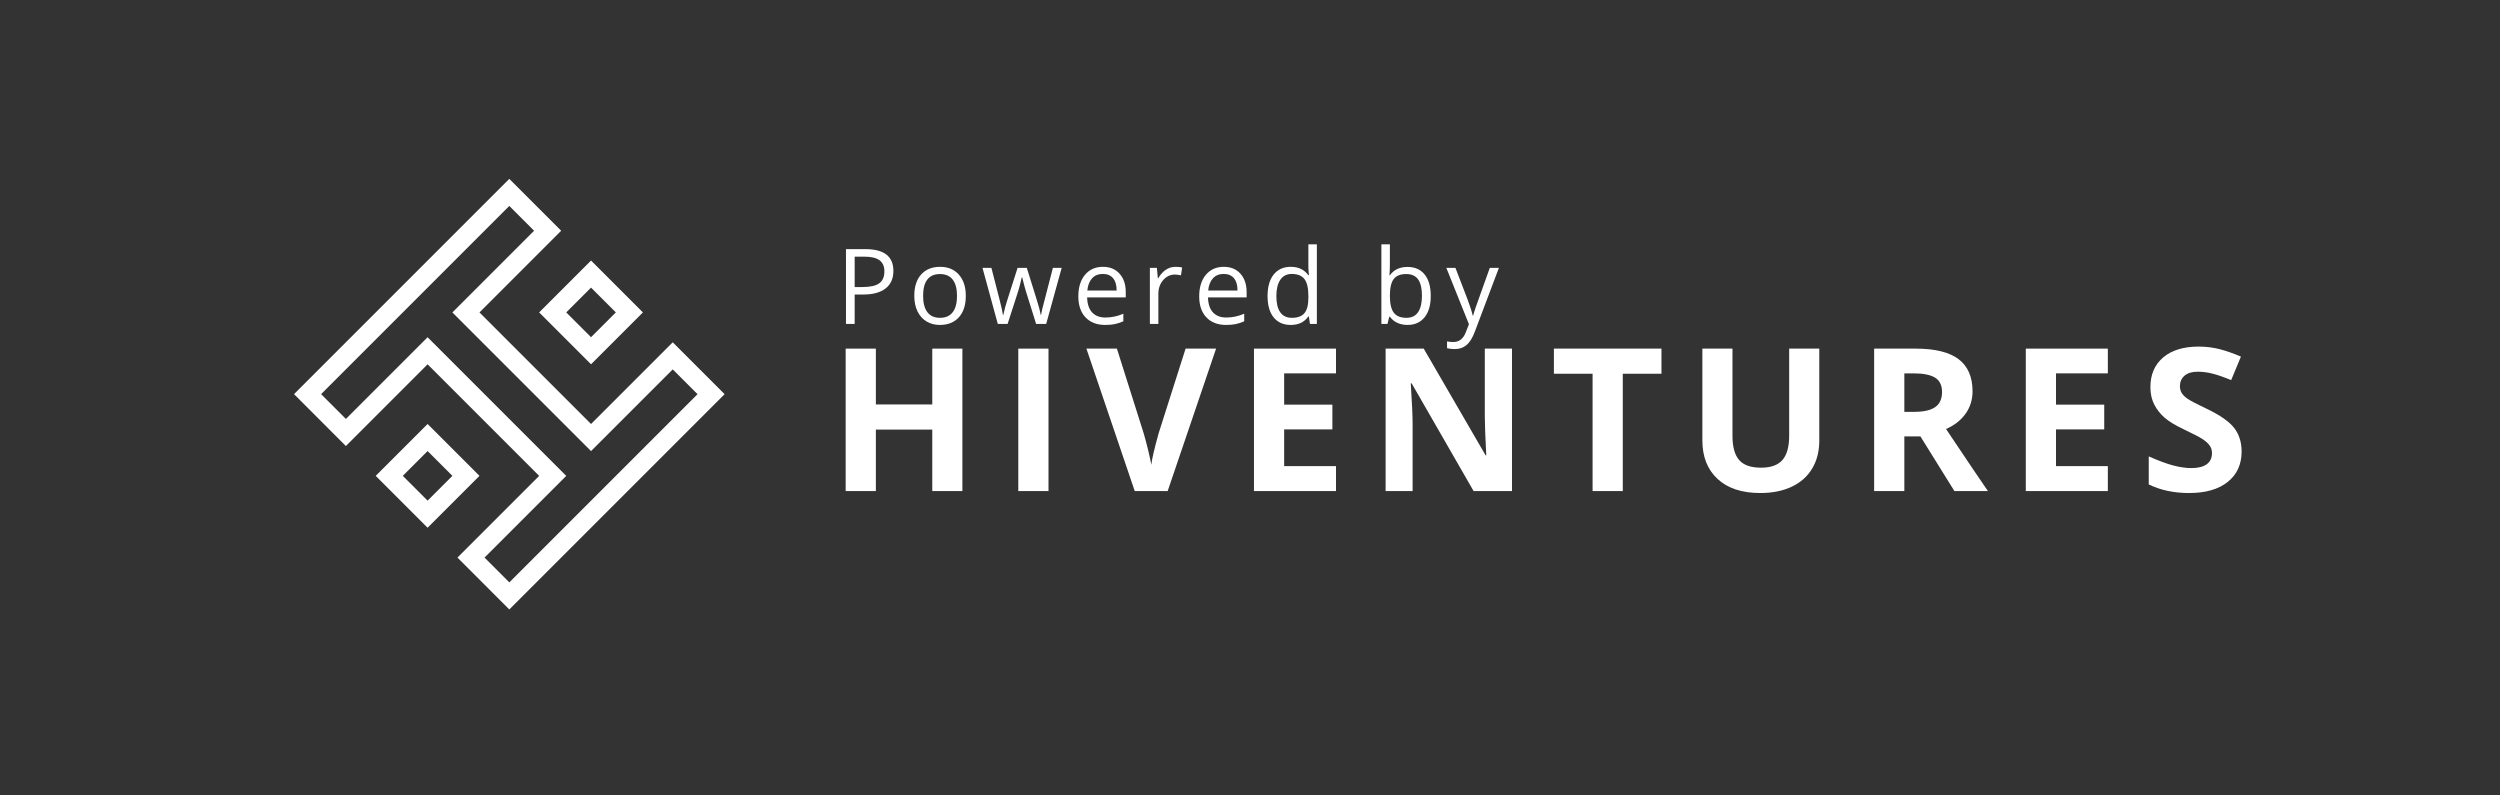
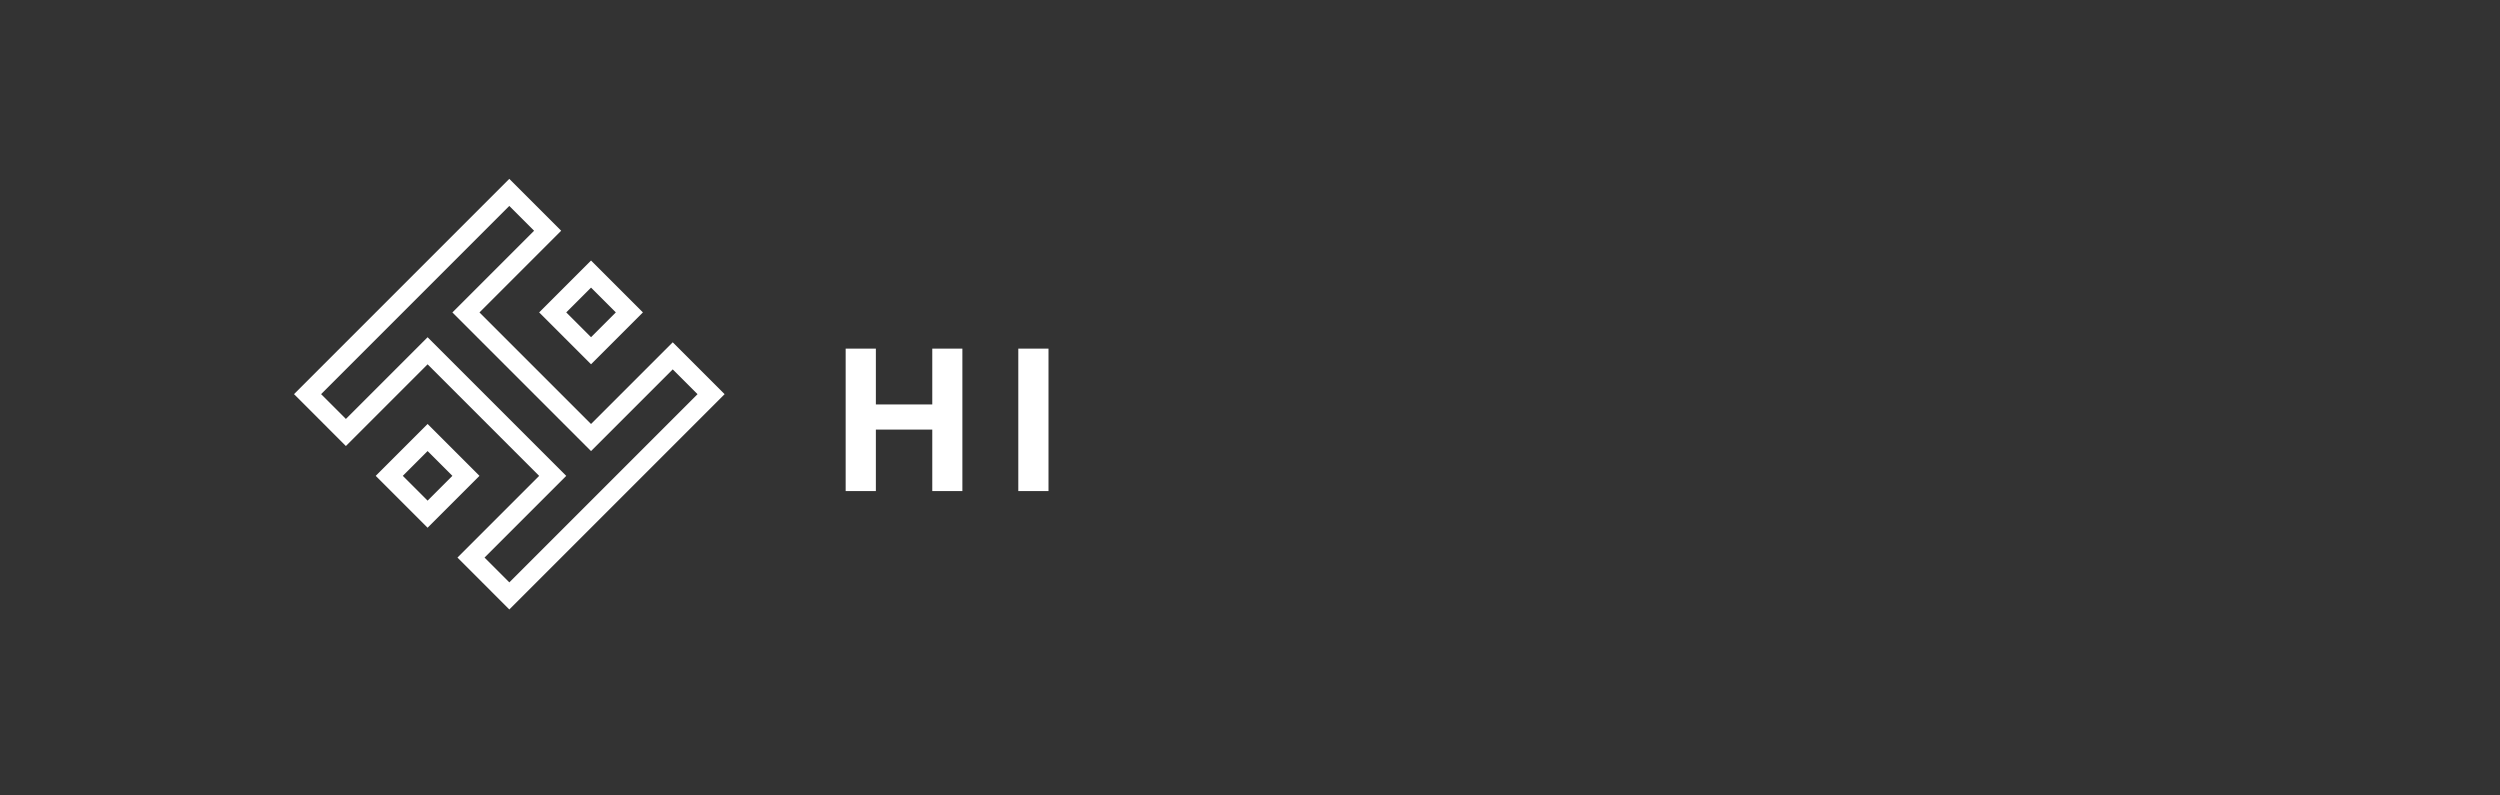
<svg xmlns="http://www.w3.org/2000/svg" width="134.78mm" height="42.875mm" version="1.1" viewBox="0 0 134.78 42.875">
  <rect x="0" y="0" width="134.78" height="42.875" fill="#333333" stroke="none" />
  <defs>
    <clipPath id="a">
-       <path d="M 0,121.535 H 382.064 V 0 H 0 Z" />
-     </clipPath>
+       </clipPath>
  </defs>
  <g transform="translate(-38.573 -146.84)">
    <g transform="matrix(.353 0 0 -.353 38.573 189.71)">
      <path d="m0 0h382.06v121.54h-382.06z" fill="none" />
      <g transform="translate(77.782 94.128)">
        <path d="m0 0-32.879-32.879 7.923-7.924 12.478 12.479 17.038-17.038-12.478-12.478 7.923-7.924 32.88 32.88-7.924 7.923-12.478-12.477-17.038 17.037 12.479 12.478zm0-4.136 3.787-3.787-12.478-12.478 21.174-21.174 2.069 2.068 10.409 10.41 3.787-3.787-28.743-28.743-3.787 3.787 12.478 12.478-19.106 19.106-2.068 2.069-2.068-2.069-10.41-10.41-3.787 3.787 18.333 18.333z" fill="#fff" />
      </g>
      <g transform="translate(65.305 56.693)">
        <path d="m0 0-7.924-7.923 7.924-7.923 7.923 7.923zm0-4.136 3.786-3.787-3.786-3.787-3.788 3.787z" fill="#fff" />
      </g>
      <g transform="translate(90.266 81.655)">
        <path d="m0 0-7.924-7.923 7.924-7.924 7.923 7.924zm0-4.137 3.787-3.786-3.787-3.787-3.787 3.787z" fill="#fff" />
      </g>
      <g transform="translate(146.98 46.446)">
        <path d="m0 0h-4.598v9.39h-8.616v-9.39h-4.612v21.755h4.612v-8.526h8.616v8.526h4.598z" fill="#fff" />
      </g>
      <path d="m155.52 68.201h4.612v-21.755h-4.612z" fill="#fff" />
      <g clip-path="url(#a)">
        <g transform="translate(181.07 68.201)">
          <path d="m0 0h4.657l-7.395-21.755h-5.03l-7.38 21.755h4.657l4.093-12.945c0.227-0.765 0.462-1.655 0.706-2.672 0.243-1.017 0.394-1.724 0.454-2.12 0.109 0.913 0.481 2.509 1.116 4.792z" fill="#fff" />
        </g>
        <g transform="translate(204.04 46.446)">
          <path d="m0 0h-12.529v21.755h12.529v-3.779h-7.917v-4.777h7.366v-3.78h-7.366v-5.609h7.917z" fill="#fff" />
        </g>
        <g transform="translate(230.92 46.446)">
          <path d="m0 0h-5.863l-9.464 16.458h-0.134c0.189-2.907 0.282-4.98 0.282-6.221v-10.237h-4.121v21.755h5.819l9.448-16.294h0.104c-0.148 2.827-0.223 4.826-0.223 5.997v10.297h4.152z" fill="#fff" />
        </g>
        <g transform="translate(247.84 46.446)">
          <path d="m0 0h-4.613v17.916h-5.908v3.839h16.428v-3.839h-5.907z" fill="#fff" />
        </g>
        <g transform="translate(277.85 68.201)">
          <path d="m0 0v-14.076c0-1.608-0.359-3.017-1.078-4.227-0.72-1.21-1.759-2.137-3.118-2.782s-2.966-0.968-4.822-0.968c-2.796 0-4.969 0.717-6.517 2.151-1.547 1.433-2.321 3.395-2.321 5.885v14.017h4.598v-13.317c0-1.677 0.337-2.908 1.012-3.691 0.675-0.784 1.79-1.176 3.348-1.176 1.507 0 2.601 0.395 3.281 1.183 0.68 0.789 1.019 2.026 1.019 3.713v13.288z" fill="#fff" />
        </g>
        <g transform="translate(290.84 58.544)">
          <path d="m0 0h1.488c1.458 0 2.534 0.243 3.23 0.729 0.694 0.486 1.041 1.25 1.041 2.292 0 1.032-0.355 1.765-1.064 2.202-0.71 0.436-1.808 0.655-3.296 0.655h-1.399zm0-3.75v-8.348h-4.612v21.755h6.339c2.956 0 5.143-0.538 6.562-1.614 1.418-1.076 2.128-2.711 2.128-4.903 0-1.28-0.353-2.418-1.057-3.415-0.705-0.997-1.702-1.779-2.991-2.344 3.274-4.891 5.406-8.05 6.399-9.479h-5.12l-5.192 8.348z" fill="#fff" />
        </g>
        <g transform="translate(321.92 46.446)">
          <path d="m0 0h-12.529v21.755h12.529v-3.779h-7.917v-4.777h7.366v-3.78h-7.366v-5.609h7.917z" fill="#fff" />
        </g>
        <g transform="translate(342.35 52.487)">
          <path d="m0 0c0-1.964-0.707-3.512-2.121-4.643-1.413-1.13-3.38-1.696-5.9-1.696-2.321 0-4.375 0.437-6.161 1.31v4.286c1.469-0.655 2.711-1.116 3.728-1.385 1.016-0.268 1.947-0.401 2.79-0.401 1.013 0 1.788 0.193 2.329 0.58s0.811 0.963 0.811 1.726c0 0.427-0.119 0.806-0.357 1.139-0.238 0.332-0.588 0.651-1.049 0.959-0.462 0.308-1.401 0.799-2.82 1.474-1.329 0.625-2.326 1.224-2.991 1.8-0.664 0.576-1.196 1.245-1.592 2.009-0.397 0.764-0.596 1.656-0.596 2.678 0 1.925 0.653 3.437 1.957 4.539 1.305 1.101 3.108 1.651 5.41 1.651 1.13 0 2.209-0.133 3.236-0.401 1.026-0.268 2.1-0.646 3.222-1.131l-1.489-3.586c-1.16 0.476-2.12 0.808-2.879 0.996-0.758 0.189-1.506 0.284-2.239 0.284-0.873 0-1.543-0.204-2.01-0.611-0.466-0.406-0.699-0.937-0.699-1.592 0-0.407 0.095-0.761 0.283-1.064 0.189-0.303 0.489-0.595 0.901-0.878 0.411-0.282 1.385-0.791 2.924-1.525 2.033-0.972 3.427-1.947 4.181-2.924s1.131-2.175 1.131-3.594" fill="#fff" />
        </g>
        <g transform="translate(130.53 77.607)">
-           <path d="m0 0h1.195c1.177 0 2.029 0.19 2.555 0.57s0.789 0.99 0.789 1.828c0 0.755-0.247 1.318-0.742 1.688s-1.266 0.555-2.313 0.555h-1.484zm5.914 2.461c0-1.156-0.394-2.046-1.184-2.668-0.789-0.622-1.917-0.934-3.386-0.934h-1.344v-4.492h-1.328v11.422h2.961c2.854 0 4.281-1.109 4.281-3.328" fill="#fff" />
+           <path d="m0 0h1.195c1.177 0 2.029 0.19 2.555 0.57c0 0.755-0.247 1.318-0.742 1.688s-1.266 0.555-2.313 0.555h-1.484zm5.914 2.461c0-1.156-0.394-2.046-1.184-2.668-0.789-0.622-1.917-0.934-3.386-0.934h-1.344v-4.492h-1.328v11.422h2.961c2.854 0 4.281-1.109 4.281-3.328" fill="#fff" />
        </g>
        <g transform="translate(140.98 76.264)">
          <path d="m0 0c0-1.094 0.219-1.927 0.656-2.5 0.438-0.573 1.081-0.859 1.93-0.859s1.493 0.285 1.934 0.855c0.44 0.57 0.66 1.405 0.66 2.504 0 1.089-0.22 1.915-0.66 2.48-0.441 0.566-1.09 0.848-1.95 0.848-0.848 0-1.489-0.278-1.922-0.836-0.432-0.557-0.648-1.388-0.648-2.492m6.523 0c0-1.396-0.351-2.485-1.054-3.27-0.703-0.784-1.675-1.175-2.914-1.175-0.766 0-1.446 0.179-2.039 0.539-0.594 0.359-1.052 0.875-1.375 1.547-0.324 0.672-0.485 1.458-0.485 2.359 0 1.396 0.349 2.483 1.047 3.262 0.698 0.778 1.667 1.168 2.906 1.168 1.199 0 2.15-0.399 2.856-1.196 0.706-0.796 1.058-1.875 1.058-3.234" fill="#fff" />
        </g>
        <g transform="translate(158.24 71.974)">
          <path d="m0 0-1.57 5.023c-0.099 0.308-0.284 1.005-0.555 2.094h-0.063c-0.208-0.911-0.39-1.614-0.546-2.109l-1.618-5.008h-1.5l-2.336 8.563h1.36c0.552-2.152 0.973-3.79 1.262-4.915s0.454-1.882 0.496-2.273h0.062c0.058 0.297 0.15 0.681 0.278 1.152 0.127 0.472 0.238 0.845 0.332 1.121l1.57 4.915h1.406l1.531-4.915c0.292-0.895 0.49-1.648 0.594-2.257h0.063c0.02 0.187 0.077 0.476 0.168 0.867 0.09 0.39 0.633 2.492 1.629 6.305h1.343l-2.367-8.563z" fill="#fff" />
        </g>
        <g transform="translate(168.43 79.607)">
          <path d="m0 0c-0.687 0-1.235-0.224-1.645-0.672-0.409-0.448-0.649-1.067-0.722-1.859h4.476c0 0.817-0.182 1.444-0.547 1.879-0.364 0.434-0.885 0.652-1.562 0.652m0.352-7.789c-1.266 0-2.265 0.386-2.997 1.156-0.731 0.771-1.097 1.841-1.097 3.211 0 1.38 0.34 2.477 1.019 3.289 0.68 0.813 1.593 1.219 2.739 1.219 1.073 0 1.921-0.353 2.547-1.059 0.625-0.706 0.937-1.636 0.937-2.793v-0.82h-5.898c0.026-1.005 0.28-1.768 0.761-2.289 0.482-0.521 1.16-0.781 2.035-0.781 0.922 0 1.833 0.192 2.735 0.578v-1.156c-0.458-0.199-0.892-0.34-1.301-0.426s-0.902-0.129-1.48-0.129" fill="#fff" />
        </g>
        <g transform="translate(179.52 80.693)">
          <path d="m0 0c0.38 0 0.722-0.031 1.023-0.094l-0.179-1.203c-0.355 0.078-0.667 0.117-0.938 0.117-0.692 0-1.285-0.281-1.777-0.843-0.492-0.563-0.738-1.263-0.738-2.102v-4.594h-1.297v8.563h1.07l0.148-1.586h0.063c0.317 0.557 0.7 0.987 1.148 1.289 0.449 0.302 0.941 0.453 1.477 0.453" fill="#fff" />
        </g>
        <g transform="translate(186.89 79.607)">
          <path d="m0 0c-0.687 0-1.235-0.224-1.645-0.672-0.409-0.448-0.649-1.067-0.722-1.859h4.476c0 0.817-0.182 1.444-0.547 1.879-0.364 0.434-0.885 0.652-1.562 0.652m0.352-7.789c-1.266 0-2.265 0.386-2.997 1.156-0.731 0.771-1.097 1.841-1.097 3.211 0 1.38 0.34 2.477 1.019 3.289 0.68 0.813 1.593 1.219 2.739 1.219 1.073 0 1.921-0.353 2.547-1.059 0.625-0.706 0.937-1.636 0.937-2.793v-0.82h-5.898c0.026-1.005 0.28-1.768 0.761-2.289 0.482-0.521 1.16-0.781 2.035-0.781 0.922 0 1.833 0.192 2.735 0.578v-1.156c-0.458-0.199-0.892-0.34-1.301-0.426s-0.902-0.129-1.48-0.129" fill="#fff" />
        </g>
        <g transform="translate(197.3 72.904)">
          <path d="m0 0c0.886 0 1.527 0.241 1.926 0.723 0.398 0.481 0.597 1.258 0.597 2.332v0.273c0 1.214-0.202 2.079-0.605 2.598-0.403 0.518-1.048 0.777-1.934 0.777-0.76 0-1.342-0.296-1.746-0.887-0.403-0.59-0.605-1.425-0.605-2.503 0-1.094 0.2-1.919 0.601-2.477 0.402-0.558 0.99-0.836 1.766-0.836m2.594 0.219h-0.071c-0.598-0.87-1.495-1.305-2.687-1.305-1.12 0-1.991 0.383-2.613 1.148-0.622 0.766-0.934 1.855-0.934 3.266s0.313 2.508 0.938 3.289 1.495 1.172 2.609 1.172c1.161 0 2.052-0.422 2.672-1.266h0.101l-0.054 0.618-0.032 0.601v3.485h1.297v-12.157h-1.054z" fill="#fff" />
        </g>
        <g transform="translate(214.77 79.592)">
          <path d="m0 0c-0.886 0-1.523-0.254-1.914-0.762s-0.586-1.363-0.586-2.566 0.2-2.064 0.602-2.582c0.401-0.519 1.044-0.777 1.929-0.777 0.797 0 1.391 0.29 1.781 0.871 0.391 0.581 0.586 1.415 0.586 2.503 0 1.115-0.195 1.946-0.586 2.493-0.39 0.547-0.995 0.82-1.812 0.82m0.187 1.086c1.125 0 2-0.384 2.622-1.152 0.622-0.769 0.933-1.856 0.933-3.262s-0.313-2.499-0.941-3.277c-0.628-0.779-1.499-1.168-2.614-1.168-0.557 0-1.066 0.102-1.527 0.308s-0.848 0.523-1.16 0.949h-0.094l-0.273-1.101h-0.93v12.156h1.297v-2.953c0-0.661-0.021-1.255-0.063-1.781h0.063c0.604 0.854 1.5 1.281 2.687 1.281" fill="#fff" />
        </g>
        <g transform="translate(220.89 80.537)">
          <path d="m0 0h1.391l1.875-4.883c0.411-1.114 0.667-1.919 0.765-2.414h0.063c0.067 0.266 0.21 0.72 0.426 1.363 0.215 0.644 0.922 2.621 2.121 5.934h1.39l-3.679-9.75c-0.365-0.964-0.79-1.647-1.278-2.051-0.487-0.403-1.085-0.605-1.793-0.605-0.395 0-0.786 0.044-1.172 0.133v1.039c0.287-0.063 0.607-0.094 0.961-0.094 0.891 0 1.527 0.5 1.907 1.5l0.476 1.219z" fill="#fff" />
        </g>
      </g>
    </g>
  </g>
</svg>